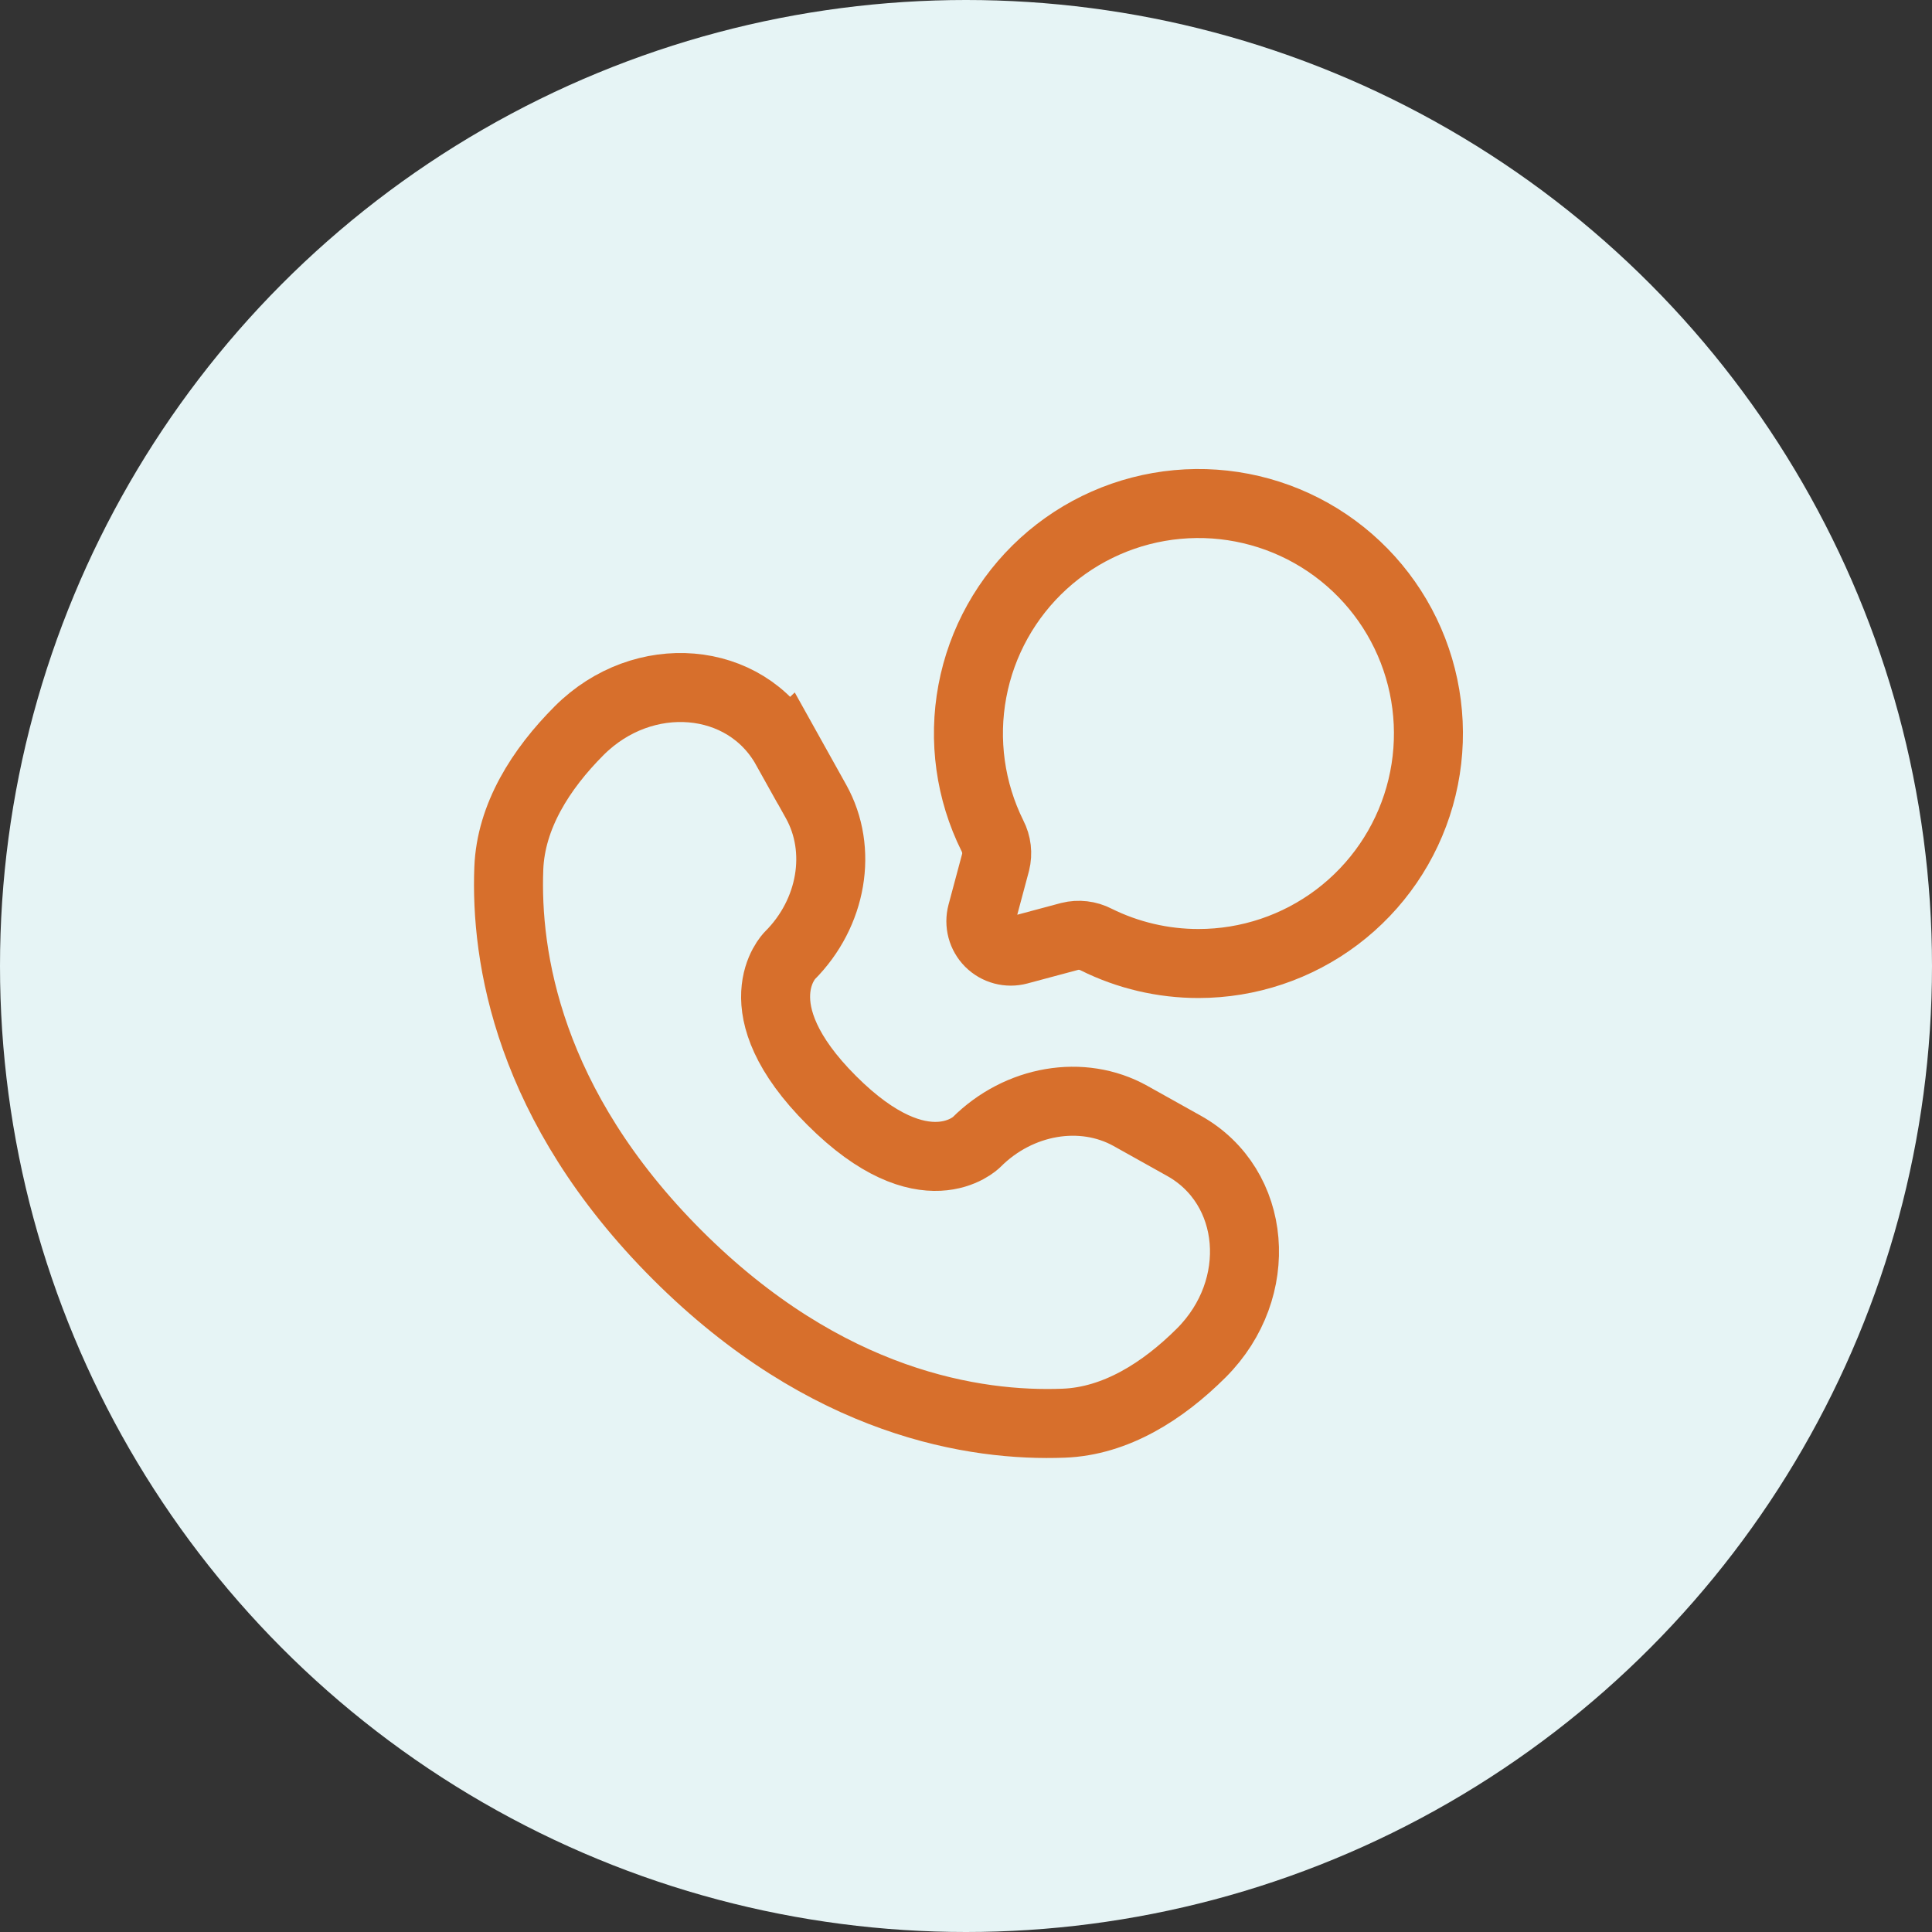
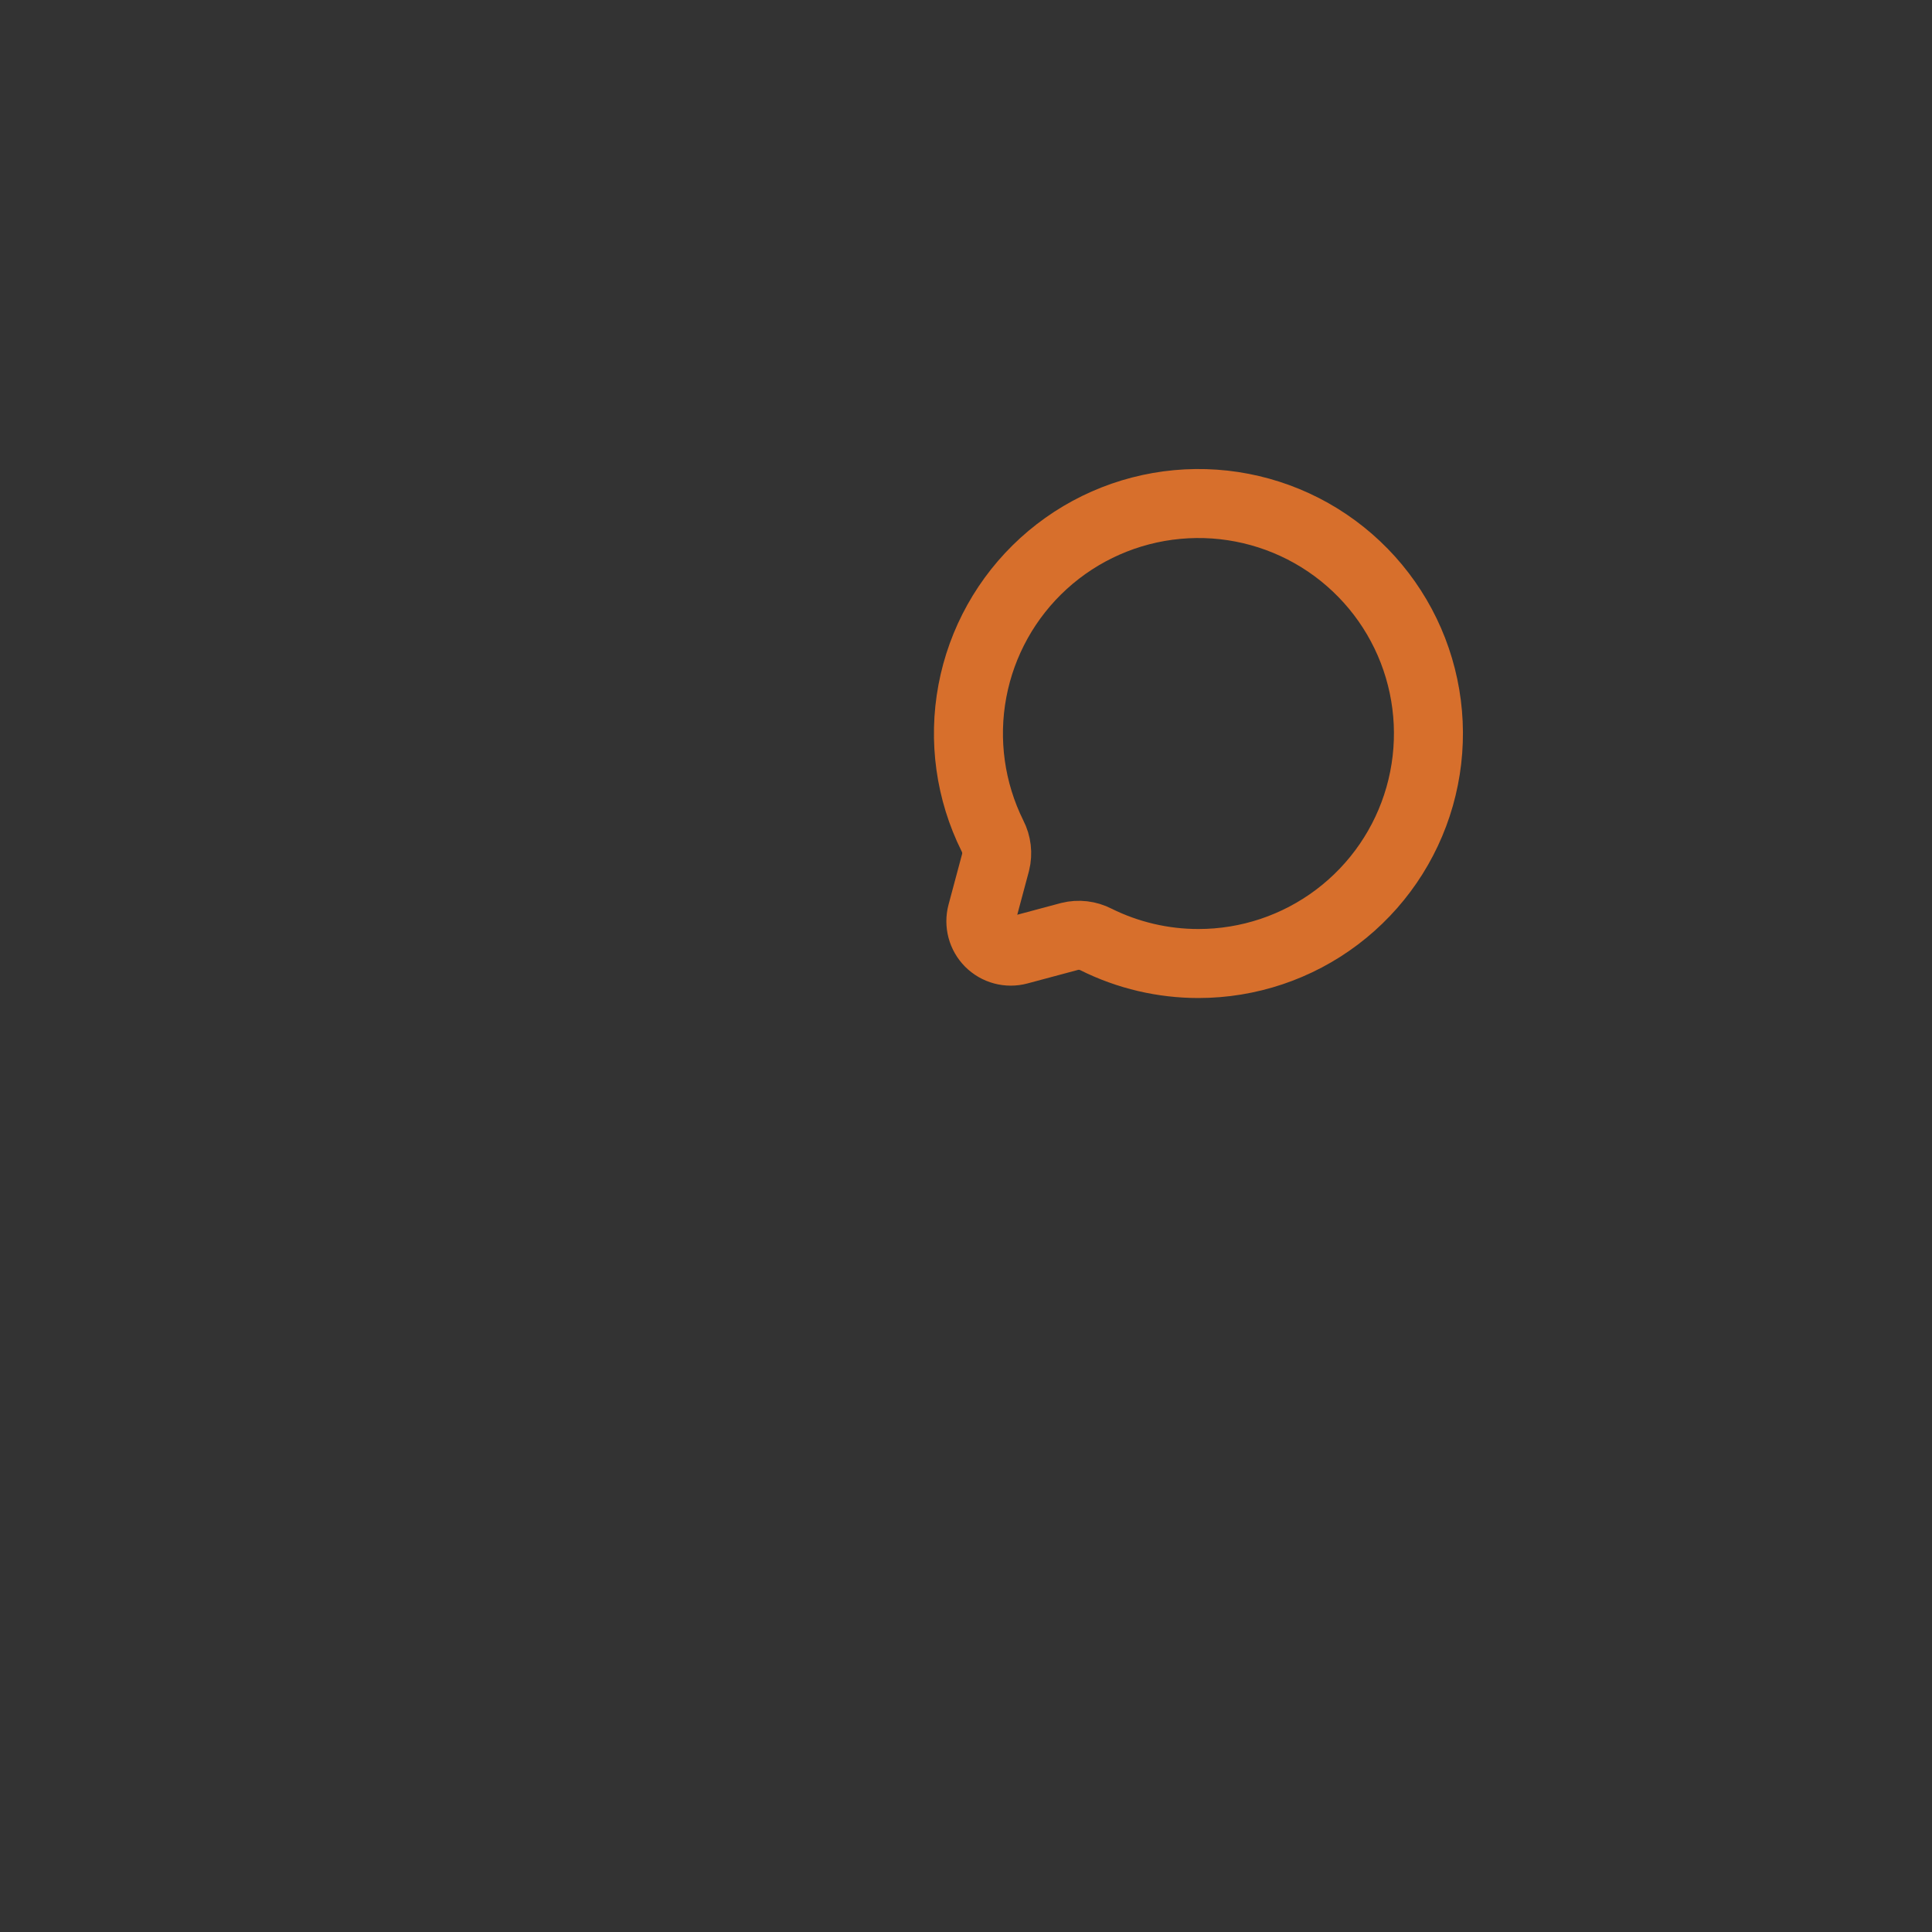
<svg xmlns="http://www.w3.org/2000/svg" width="70" height="70" viewBox="0 0 70 70" fill="none">
  <rect x="0" y="0" width="70" height="70" fill="#333333" stroke="none" />
-   <circle cx="35" cy="35" r="35" fill="#E6F4F5" />
  <path d="M43.423 34.91C45.236 34.91 46.998 34.319 48.444 33.227C49.891 32.134 50.941 30.601 51.437 28.858C51.933 27.114 51.847 25.257 51.193 23.567C50.539 21.877 49.351 20.447 47.811 19.492C46.27 18.538 44.46 18.112 42.656 18.279C40.851 18.445 39.15 19.196 37.81 20.416C36.471 21.636 35.565 23.26 35.231 25.041C34.897 26.823 35.153 28.664 35.96 30.287C36.112 30.582 36.152 30.922 36.072 31.244L35.575 33.099C35.526 33.282 35.526 33.475 35.575 33.659C35.624 33.843 35.721 34.01 35.855 34.145C35.99 34.279 36.157 34.376 36.341 34.425C36.525 34.474 36.718 34.474 36.902 34.425L38.757 33.928C39.079 33.848 39.419 33.888 39.713 34.04C40.866 34.613 42.136 34.911 43.423 34.91Z" stroke="#D76F2C" stroke-width="2.5" />
-   <path d="M28.487 27.103L29.568 29.042C30.543 30.792 30.152 33.085 28.615 34.623C28.615 34.623 26.748 36.489 30.132 39.87C33.51 43.249 35.377 41.387 35.377 41.387C36.915 39.849 39.21 39.457 40.959 40.432L42.897 41.515C45.538 42.989 45.85 46.692 43.529 49.015C42.133 50.409 40.423 51.495 38.535 51.565C35.355 51.687 29.953 50.882 24.535 45.465C19.118 40.047 18.313 34.645 18.435 31.465C18.507 29.577 19.592 27.867 20.985 26.472C23.308 24.15 27.012 24.462 28.485 27.105L28.487 27.103Z" stroke="#D76F2C" stroke-width="2.5" stroke-linecap="round" />
</svg>